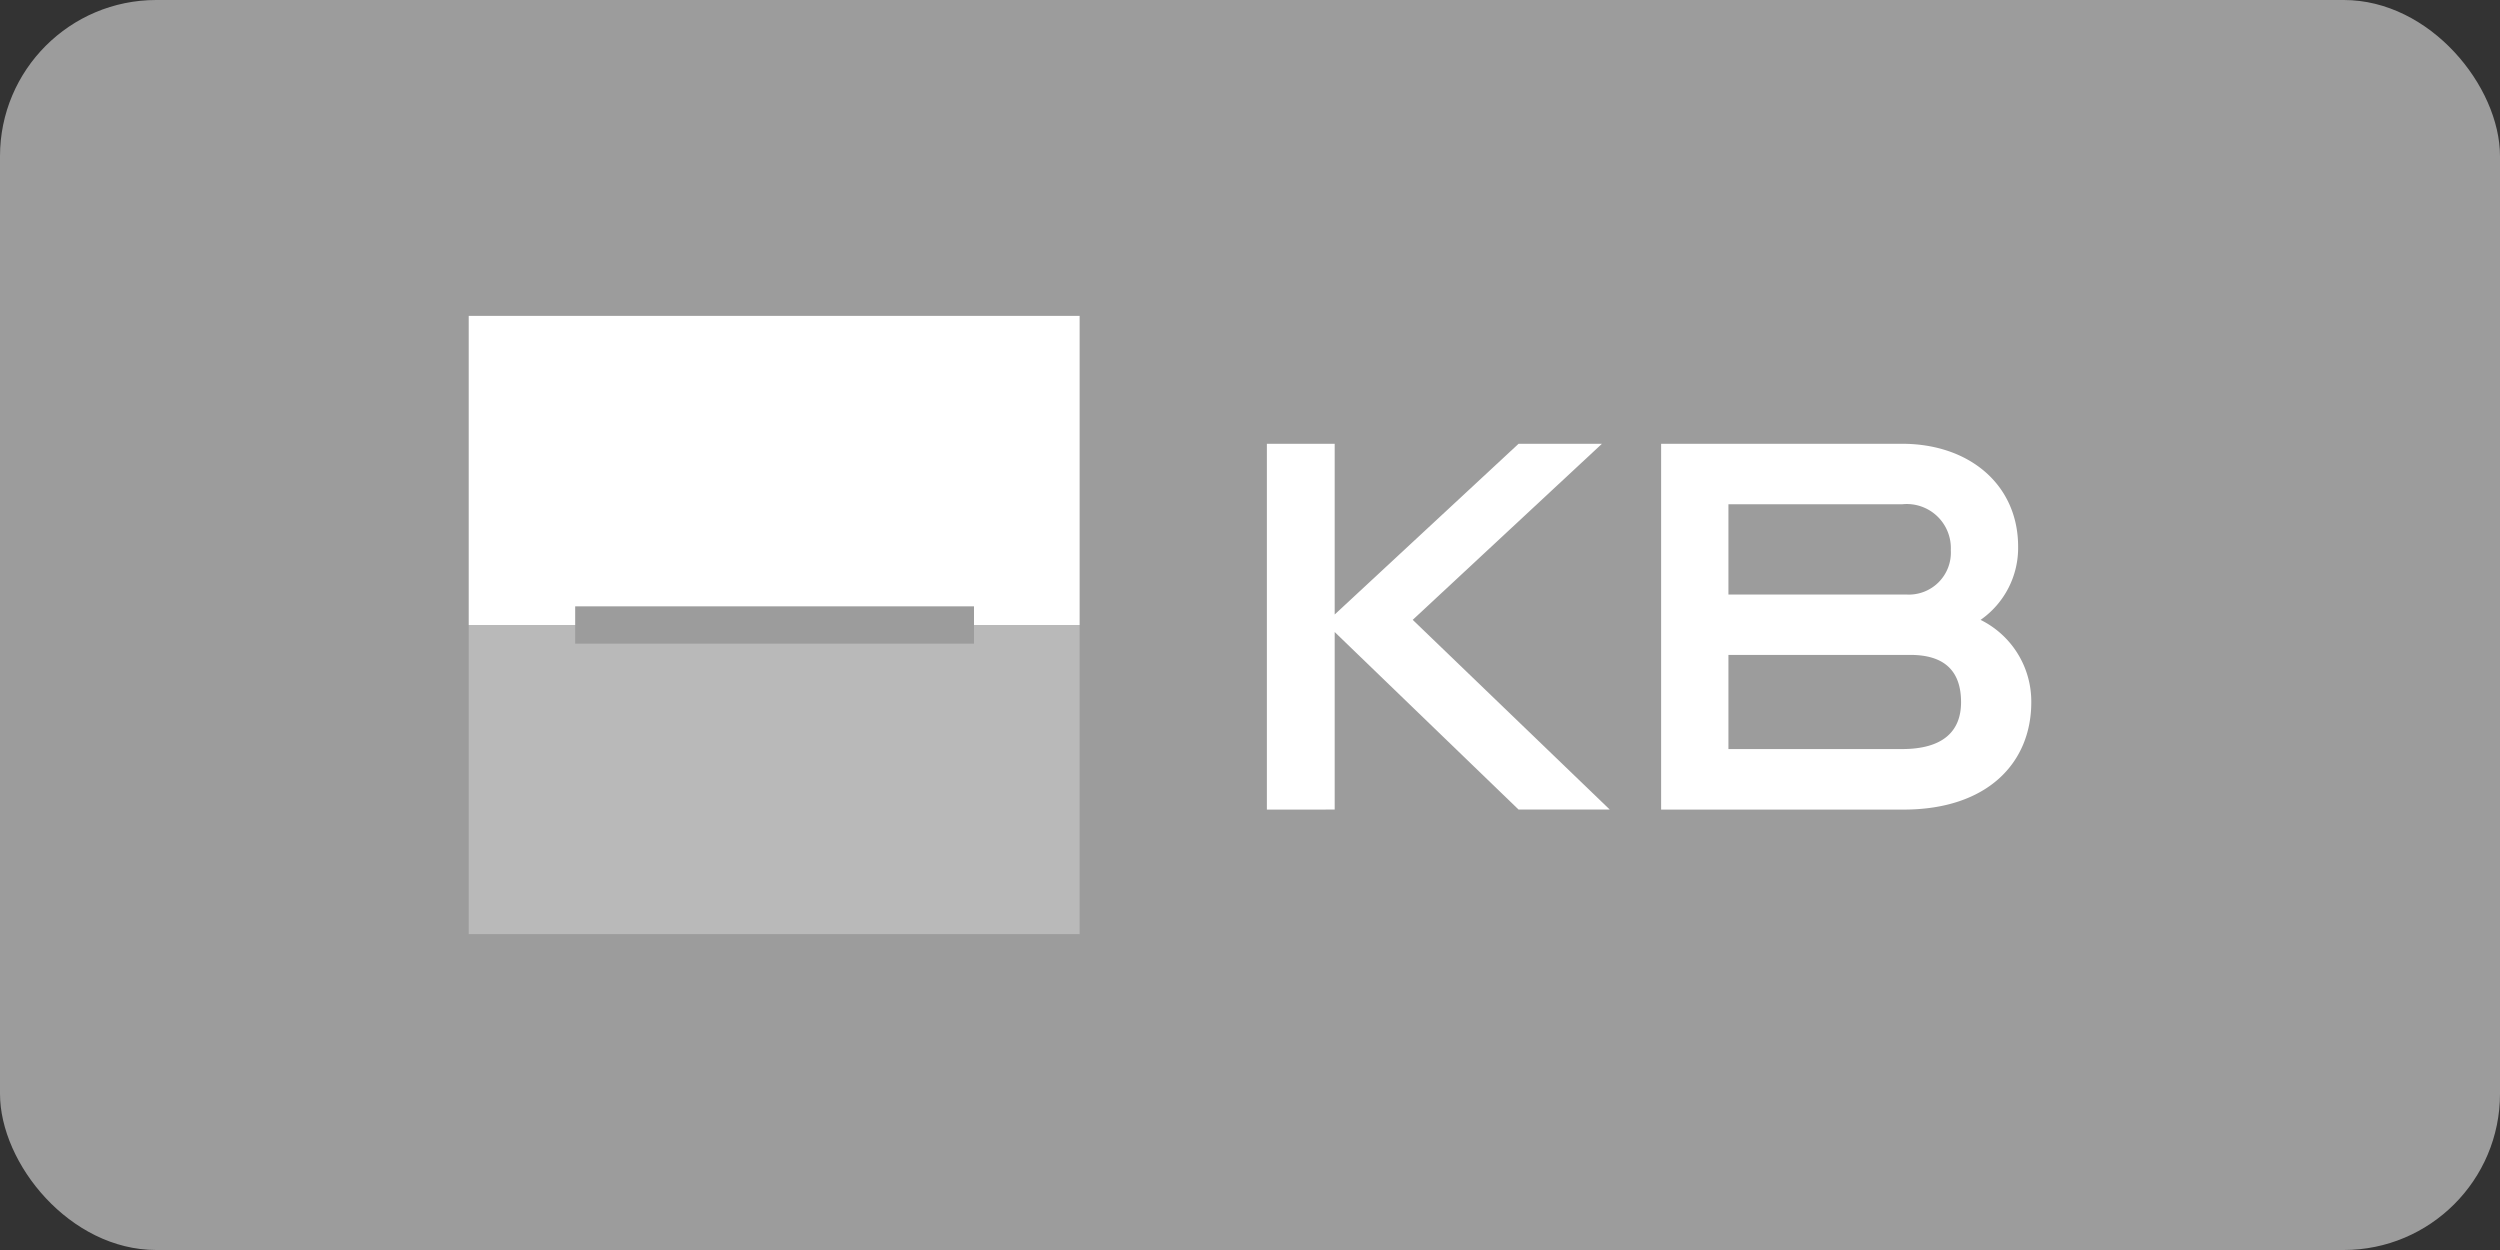
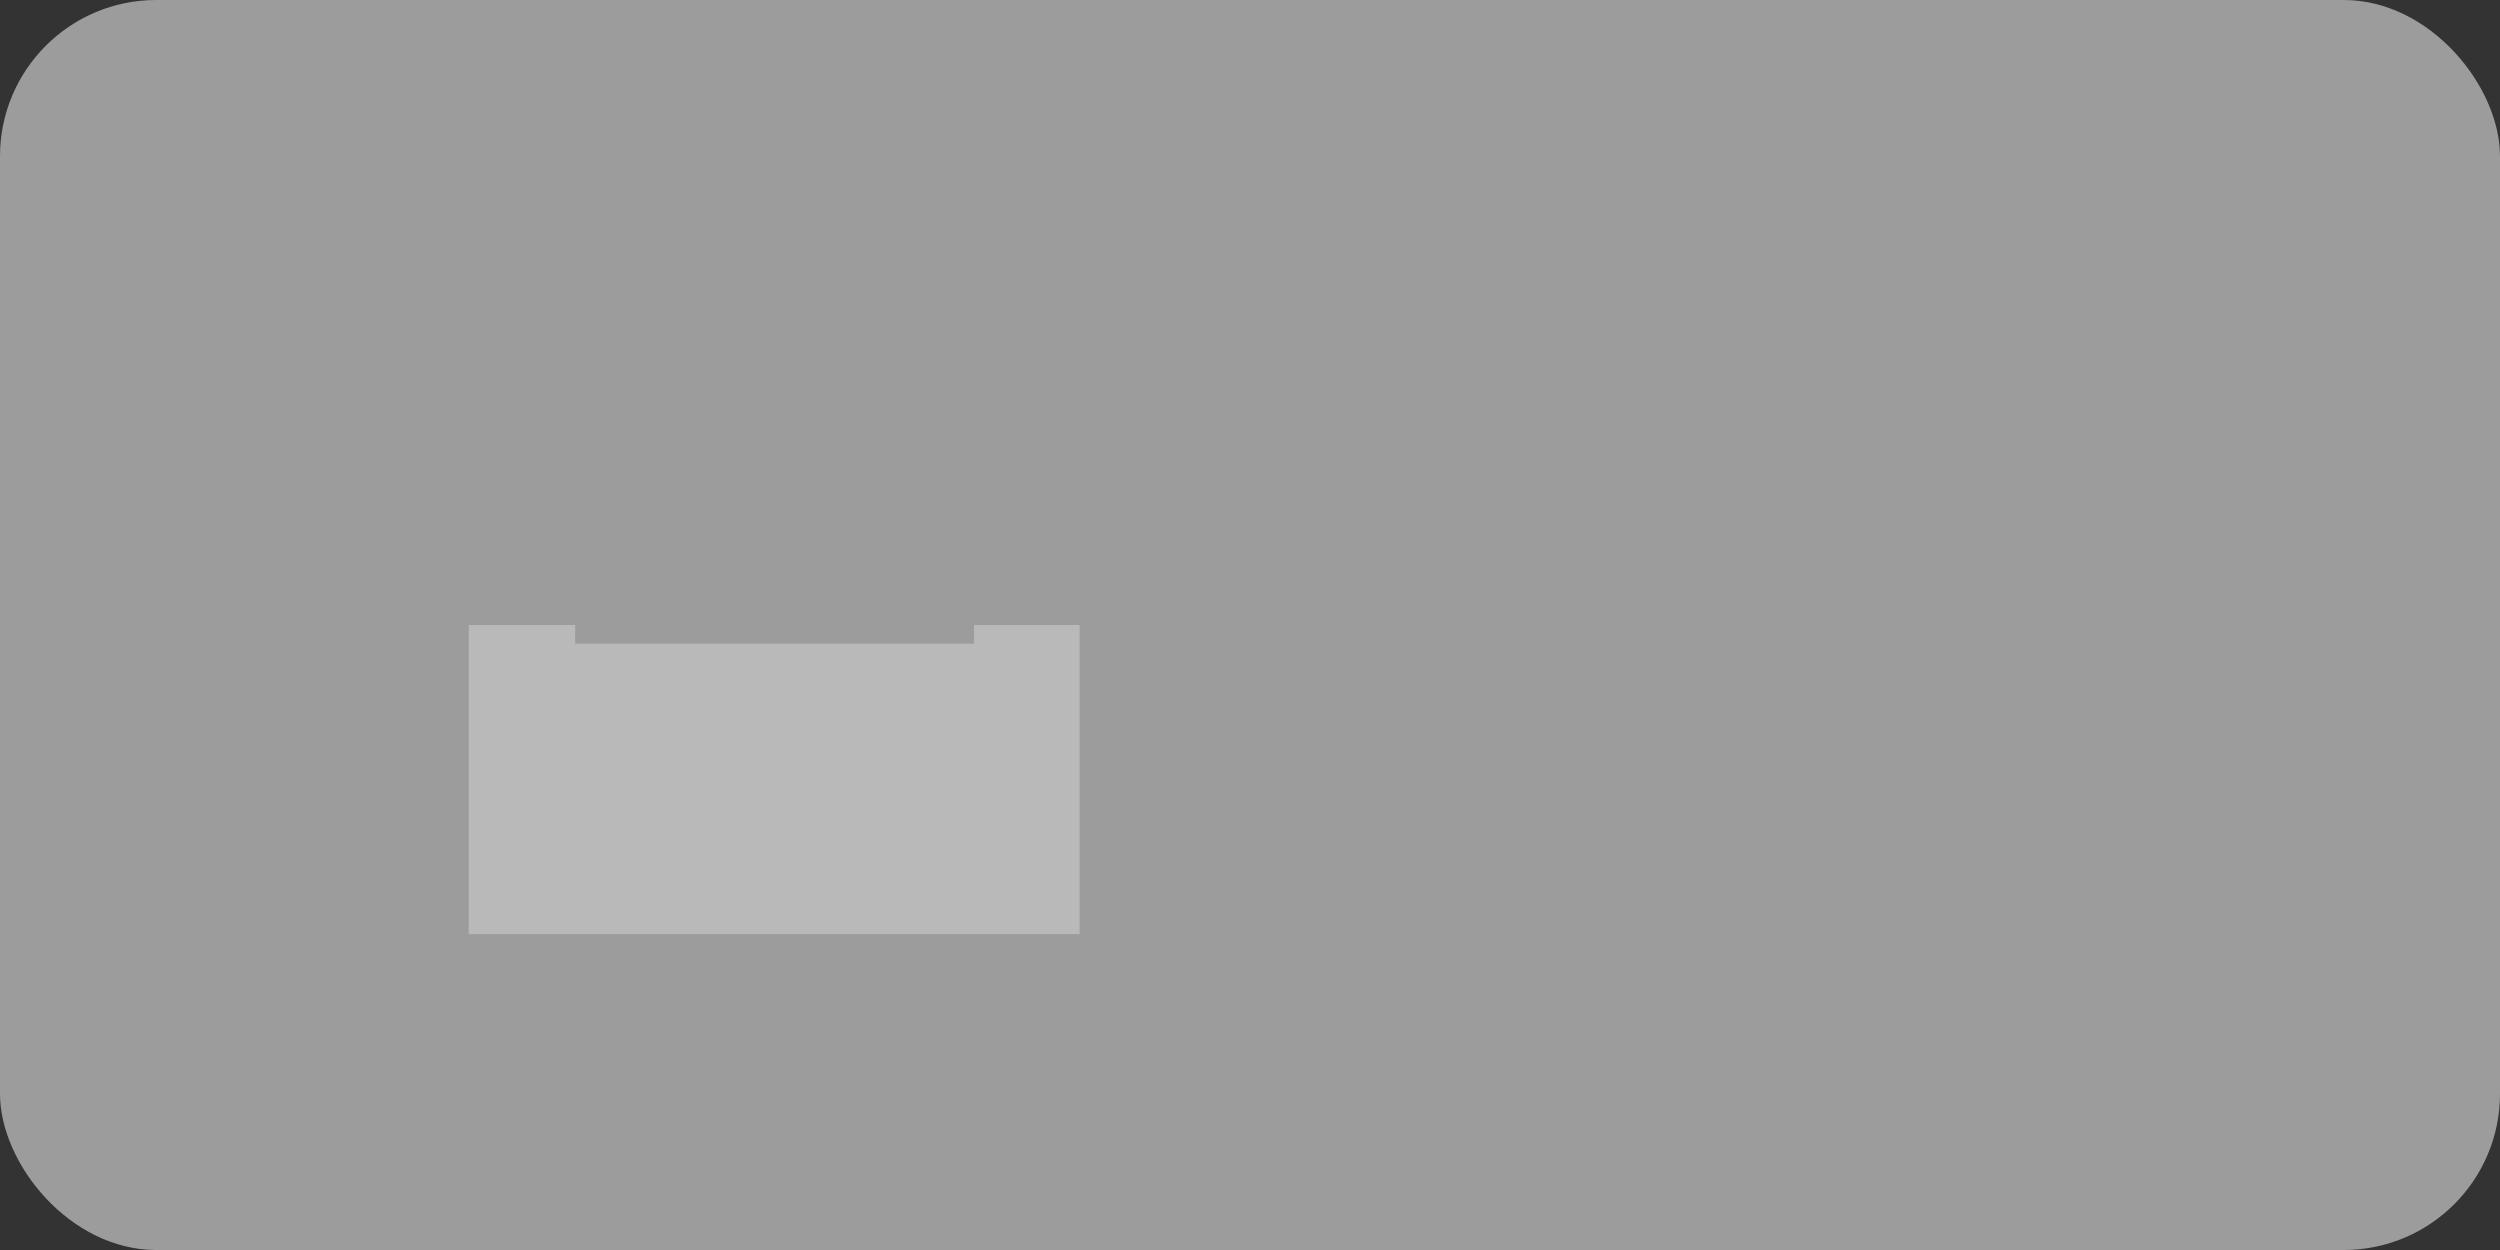
<svg xmlns="http://www.w3.org/2000/svg" width="80" height="40" viewBox="0 0 80 40">
  <rect x="0" y="0" width="80" height="40" fill="#333333" stroke="none" />
  <defs>
    <clipPath id="clip-path">
      <rect id="Rectangle_58" data-name="Rectangle 58" width="50.003" height="19.576" fill="none" />
    </clipPath>
  </defs>
  <g id="KB" transform="translate(-1144 -1014)">
    <rect id="Rectangle_54" data-name="Rectangle 54" width="80" height="40" rx="5" transform="translate(1144 1014)" fill="#9c9c9c" />
    <g id="Group_54" data-name="Group 54" transform="translate(1158.999 1024.551)">
-       <rect id="Rectangle_55" data-name="Rectangle 55" width="19.549" height="9.892" transform="translate(0 -0.443)" fill="#fff" />
      <rect id="Rectangle_56" data-name="Rectangle 56" width="19.549" height="9.892" transform="translate(0 9.449)" fill="#b9b9b9" />
      <rect id="Rectangle_57" data-name="Rectangle 57" width="12.762" height="1.194" transform="translate(3.407 8.852)" fill="#9c9c9c" />
-       <path id="Path_87" data-name="Path 87" d="M391.425,72.837V61.131h2.17v5.463l5.884-5.463h2.668l-6.055,5.634,6.305,6.071h-2.918l-5.884-5.681v5.681Z" transform="translate(-365.884 -57.481)" fill="#fff" fill-rule="evenodd" />
      <g id="Group_53" data-name="Group 53" transform="translate(0 -0.339)">
        <g id="Group_52" data-name="Group 52" clip-path="url(#clip-path)">
-           <path id="Path_88" data-name="Path 88" d="M594.364,69.4c0-.983-.515-1.513-1.623-1.513H586.92V70.9h5.556c1.3,0,1.888-.561,1.888-1.5M592.6,65.954a1.345,1.345,0,0,0,1.436-1.42,1.411,1.411,0,0,0-1.56-1.467H586.92v2.887Zm2.388.812a2.913,2.913,0,0,1,1.623,2.637c0,1.936-1.4,3.434-4.089,3.434h-7.756V61.131h7.71c2.154,0,3.714,1.311,3.714,3.293a2.808,2.808,0,0,1-1.2,2.341" transform="translate(-546.609 -57.142)" fill="#fff" fill-rule="evenodd" />
-         </g>
+           </g>
      </g>
    </g>
  </g>
</svg>